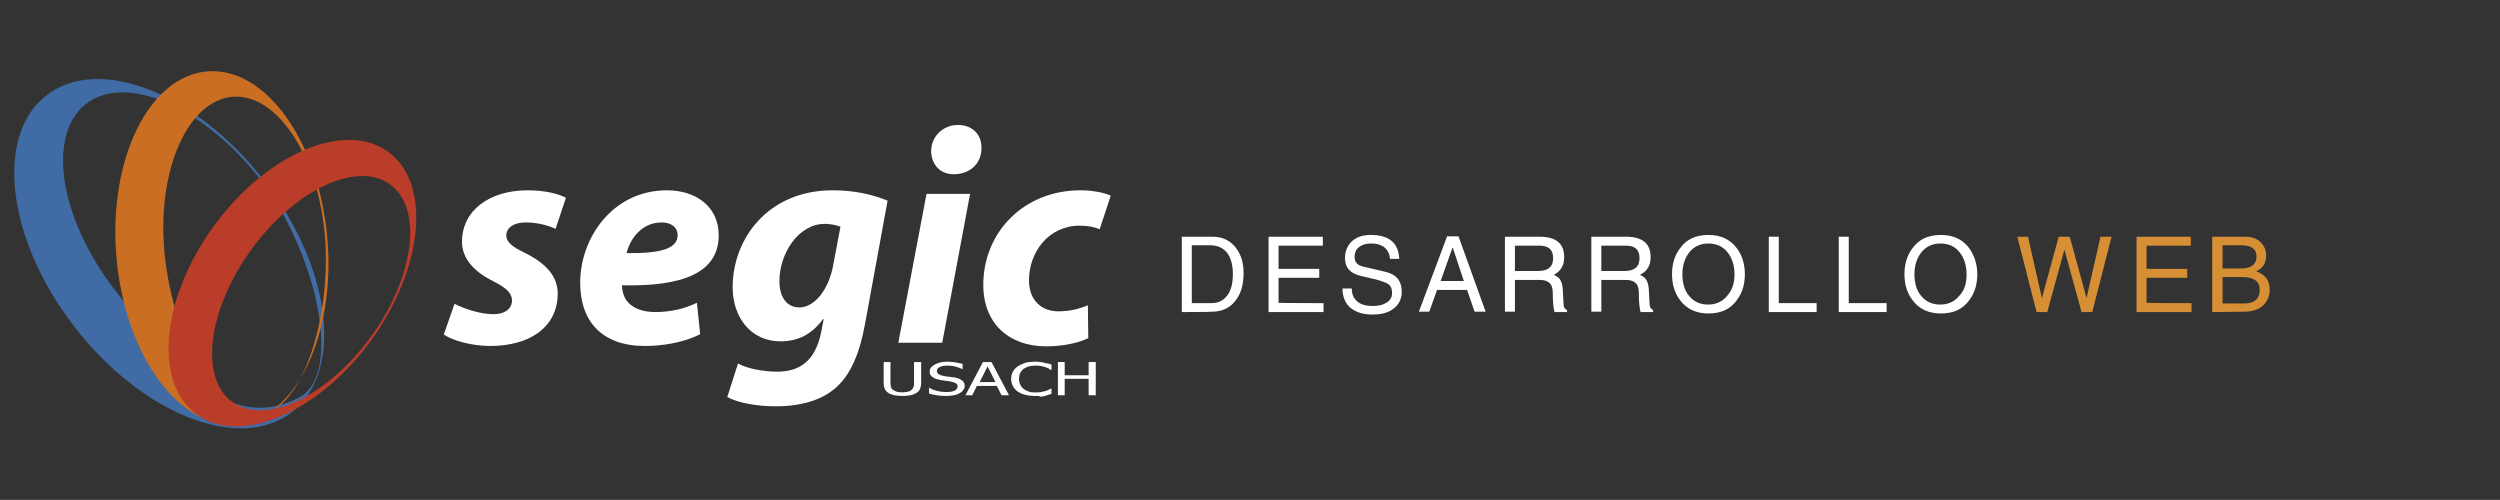
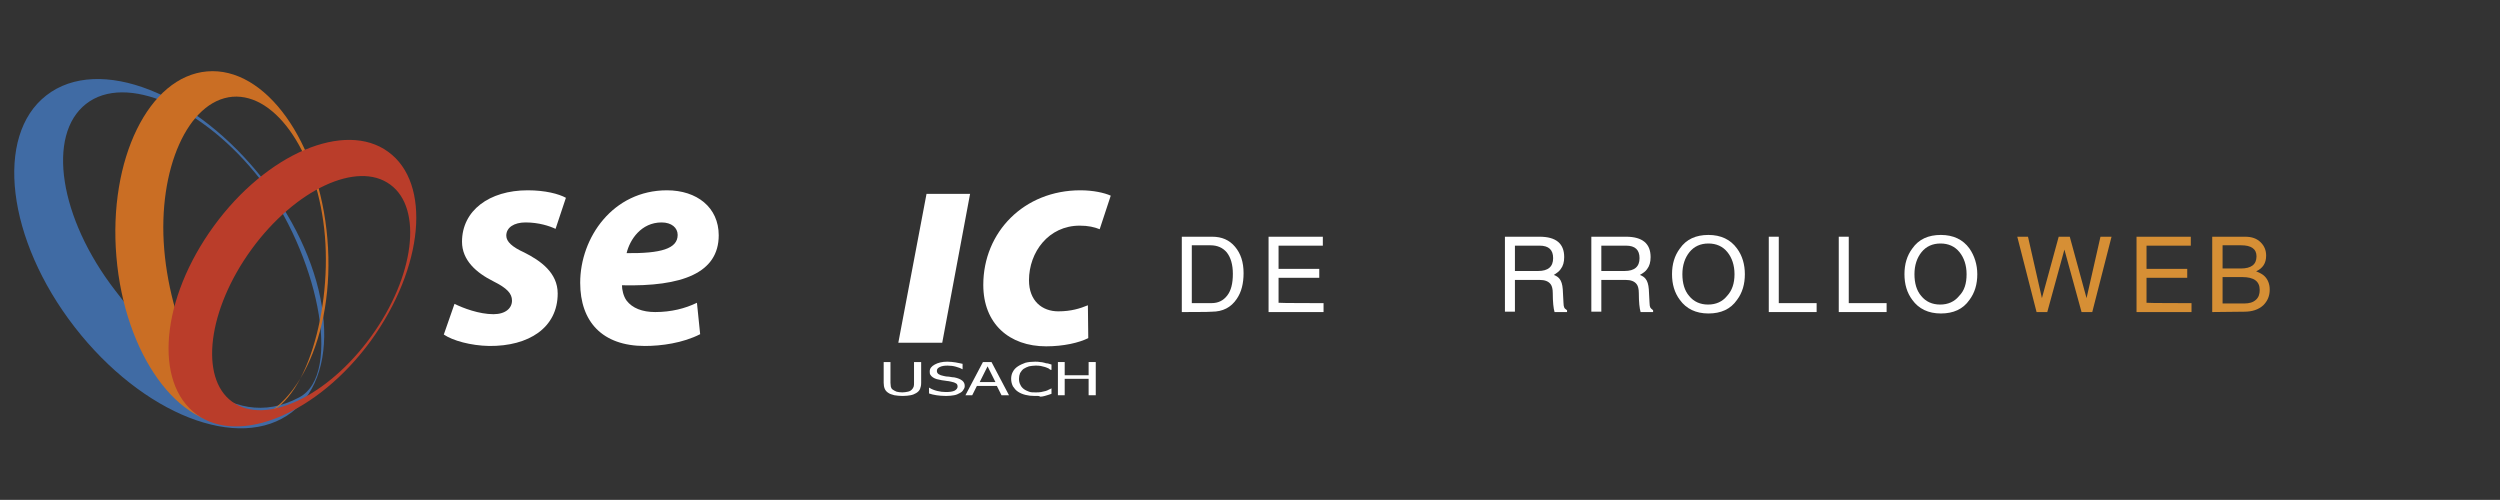
<svg xmlns="http://www.w3.org/2000/svg" version="1.1" id="Capa_1" x="0px" y="0px" viewBox="0 0 700.2 140" style="enable-background:new 0 0 700.2 140;" xml:space="preserve">
  <rect x="0" y="0" width="700.2" height="140" fill="#333333" stroke="none" />
  <style type="text/css">
	.st0{fill:#FFFFFF;}
	.st1{fill:#406BA4;}
	.st2{fill:#CA6E24;}
	.st3{fill:#BA3D2A;}
	.st4{fill:#D68F35;}
</style>
  <g>
    <g>
      <g>
        <path class="st0" d="M127.3,85.1c2.4,1.2,6.9,2.9,10.9,2.9c3.4,0,5.2-1.7,5.2-3.8c0-2-1.4-3.5-5.2-5.4c-4.8-2.4-8.8-5.9-8.8-11.1     c0-8.7,7.6-14.4,18.4-14.4c4.9,0,8.7,1,10.7,2.1l-2.9,8.7c-1.7-0.8-4.7-1.8-8.4-1.8c-3.2,0-5.4,1.4-5.4,3.7c0,1.7,1.7,3.2,5,4.7     c4.6,2.3,9.4,5.7,9.4,11.5c0,9.6-8.1,14.8-19.2,14.7c-5.2-0.1-10.2-1.5-12.7-3.2L127.3,85.1z" />
        <path class="st0" d="M196.1,93.6c-4.9,2.5-10.9,3.3-15.5,3.3c-11.9,0-18.1-6.8-18.1-17.7c0-12.7,9.2-25.9,24.3-25.9     c8.4,0,14.5,4.8,14.5,12.6c0,10.6-10.3,14.4-27.1,14c0,1.2,0.4,3.1,1.3,4.3c1.6,2.1,4.4,3.2,8,3.2c4.5,0,8.4-1,11.7-2.6     L196.1,93.6z M189.8,65.8c0-2-1.7-3.5-4.5-3.5c-5.7,0-8.9,4.8-9.8,8.6C185,71,189.8,69.7,189.8,65.8L189.8,65.8L189.8,65.8z" />
-         <path class="st0" d="M206.7,101.8c2.3,1.4,7.3,2.3,10.9,2.3c6.1,0,10.7-2.7,12.4-11.1l0.7-3.6h-0.2c-3.2,4.3-7,6.2-11.9,6.2     c-8.3,0-13.3-6.7-13.4-14.9c-0.1-13.7,9.8-27.4,28-27.4c5.9,0,11,1.1,15.4,2.9l-6.3,34.4c-1.4,7.7-3.8,14.5-8.8,18.5     c-4.5,3.6-10.6,4.7-16.1,4.7c-5.6,0-10.8-1-13.7-2.6L206.7,101.8z M235.4,63.5c-0.9-0.4-2.7-0.8-4.4-0.8     c-7.4,0-12.7,8.3-12.7,16.1c0,4.2,1.9,7.3,5.6,7.3c4,0,8-4.5,9.4-11.5L235.4,63.5z" />
-         <path class="st0" d="M267.1,48.8L267.1,48.8c4.3,0,7.8-2.7,7.8-7.4c0-3.9-2.7-6.4-6.6-6.4c-4,0-7.5,3-7.5,7.4     C260.9,46.3,263.5,48.8,267.1,48.8z" />
        <polygon class="st0" points="251.6,96 263.9,96 271.7,54.3 259.5,54.3    " />
        <path class="st0" d="M304.8,94.7C302.2,96,297.9,97,293,97c-10.3,0-17.6-6.3-17.6-17.2c0-14.8,11.4-26.5,27.2-26.5     c3.6,0,6.7,0.7,8.5,1.5l-3.1,9.4c-1.5-0.6-3.2-1-5.6-1c-8.7,0-14.2,7.4-14.2,15.3c0,5.8,3.7,8.7,8.2,8.7c3.6,0,6.1-0.8,8.3-1.7     L304.8,94.7z" />
      </g>
      <g>
        <path class="st0" d="M252.8,110.9c-0.9,0-1.6-0.1-2.3-0.2c-0.6-0.2-1.2-0.3-1.6-0.6c-0.5-0.3-0.9-0.7-1.1-1.2     c-0.2-0.5-0.3-1-0.3-1.7v-5.8h1.9v5.8c0,0.4,0.1,0.8,0.1,1.1c0.1,0.3,0.2,0.6,0.5,0.8c0.3,0.2,0.6,0.4,1.1,0.6     c0.4,0.1,1,0.2,1.6,0.2c0.6,0,1.1-0.1,1.6-0.2c0.5-0.1,0.8-0.3,1.1-0.6c0.2-0.2,0.4-0.5,0.5-0.8c0.1-0.3,0.1-0.6,0.1-1.1v-5.8h2     v5.8c0,0.7-0.1,1.2-0.3,1.7c-0.2,0.5-0.6,0.9-1.1,1.2c-0.5,0.3-1,0.5-1.6,0.6C254.5,110.8,253.7,110.9,252.8,110.9z" />
        <path class="st0" d="M265,110.9c-1.1,0-2-0.1-2.7-0.2c-0.8-0.1-1.5-0.3-2.1-0.5v-1.6h0.1c0.6,0.4,1.4,0.7,2.2,0.9     s1.6,0.3,2.4,0.3c1.1,0,1.9-0.1,2.5-0.4c0.5-0.3,0.8-0.7,0.8-1.1c0-0.4-0.1-0.7-0.4-0.9c-0.3-0.2-0.8-0.4-1.4-0.5     c-0.5-0.1-0.9-0.2-1.2-0.2c-0.4-0.1-0.9-0.1-1.4-0.2c-0.5-0.1-1-0.2-1.4-0.3c-0.4-0.1-0.8-0.3-1.1-0.5c-0.3-0.2-0.5-0.4-0.7-0.7     c-0.2-0.3-0.2-0.6-0.2-1c0-0.8,0.5-1.4,1.4-1.9c0.9-0.5,2.1-0.8,3.5-0.8c0.8,0,1.6,0.1,2.3,0.2c0.7,0.1,1.4,0.3,2,0.4v1.5h-0.1     c-0.5-0.3-1.1-0.5-1.8-0.7c-0.7-0.2-1.5-0.3-2.3-0.3c-0.9,0-1.6,0.1-2.2,0.4c-0.6,0.3-0.8,0.6-0.8,1.1c0,0.4,0.2,0.7,0.5,0.9     c0.3,0.2,0.8,0.4,1.4,0.5c0.4,0.1,0.9,0.2,1.5,0.2c0.6,0.1,1.1,0.2,1.5,0.2c1,0.2,1.7,0.5,2.2,0.9c0.5,0.4,0.7,0.9,0.7,1.5     c0,0.4-0.1,0.7-0.4,1.1c-0.2,0.4-0.6,0.7-1,0.9c-0.5,0.3-1,0.5-1.6,0.6C266.6,110.8,265.9,110.9,265,110.9z" />
        <path class="st0" d="M270.4,110.7l4.9-9.3h2.4l4.9,9.3h-2.1l-1.3-2.6h-5.6l-1.3,2.6H270.4z M278.8,107l-2.2-4.4l-2.2,4.4H278.8z" />
        <path class="st0" d="M289.8,110.9c-1,0-1.8-0.1-2.6-0.3c-0.8-0.2-1.5-0.5-2.1-0.9c-0.6-0.4-1-0.9-1.4-1.5     c-0.3-0.6-0.5-1.3-0.5-2.1c0-0.8,0.2-1.5,0.5-2c0.3-0.6,0.8-1.1,1.4-1.5c0.6-0.4,1.3-0.7,2.1-1c0.8-0.2,1.7-0.3,2.7-0.3     c0.5,0,1,0,1.4,0.1c0.4,0,0.8,0.1,1.2,0.2c0.3,0.1,0.6,0.2,1,0.2c0.3,0.1,0.6,0.2,1,0.3v1.5h-0.2c-0.2-0.1-0.4-0.2-0.6-0.4     c-0.3-0.1-0.6-0.3-1-0.4c-0.4-0.1-0.8-0.2-1.2-0.3c-0.4-0.1-1-0.1-1.5-0.1c-0.6,0-1.2,0.1-1.8,0.2c-0.6,0.2-1,0.4-1.5,0.7     c-0.4,0.3-0.7,0.7-1,1.2c-0.2,0.5-0.3,1-0.3,1.6c0,0.6,0.1,1.2,0.4,1.7c0.2,0.5,0.6,0.9,1,1.2c0.4,0.3,0.9,0.5,1.4,0.7     c0.5,0.2,1.1,0.2,1.8,0.2c0.6,0,1.1,0,1.6-0.1c0.5-0.1,0.9-0.2,1.3-0.3c0.4-0.1,0.7-0.3,0.9-0.4c0.3-0.1,0.5-0.2,0.6-0.3h0.1v1.5     c-0.3,0.1-0.6,0.2-0.9,0.3c-0.3,0.1-0.6,0.2-1,0.3c-0.4,0.1-0.8,0.2-1.2,0.2C290.9,110.8,290.4,110.9,289.8,110.9z" />
        <path class="st0" d="M306.9,110.7h-2v-4.6h-6.7v4.6h-1.9v-9.3h1.9v3.7h6.7v-3.7h2V110.7z" />
      </g>
    </g>
    <g>
      <path class="st1" d="M13,26.7C-1.6,38,1.9,67.1,20.9,91.6s46.2,35.2,60.9,23.8C96.4,104,92.9,75,73.9,50.5S27.7,15.3,13,26.7z     M83.8,111.3c-19.9,10.6-35.8-9.6-51.5-29.9S13,37.8,24.1,29.1c11.1-8.7,32.9,0.8,48.7,21C88.5,70.4,96.3,104.7,83.8,111.3z" />
      <path class="st2" d="M58,20c-16.3,1.4-27.7,24.6-25.4,51.9c2.3,27.3,17.4,48.3,33.7,46.9c16.3-1.3,27.7-24.6,25.4-51.9    C89.4,39.6,74.3,18.6,58,20z M72.2,116.4C59.8,117.4,47.9,92.5,46,69.9c-1.9-22.6,6.7-41.7,19.1-42.8c12.4-1,24,16.4,25.9,39    C92.9,88.7,84.7,115.3,72.2,116.4z" />
      <path class="st3" d="M108.7,42.5c-12.1-8.8-34,0.5-48.8,20.8s-17,43.9-4.8,52.8c12.1,8.8,34-0.4,48.8-20.7    C118.7,74.9,120.9,51.3,108.7,42.5z M65,112.5c-9.2-6.7-6.8-25.8,5.4-42.6c12.2-16.8,29.7-25,38.9-18.2c9.2,6.7,6.8,25.8-5.4,42.6    C91.7,111.1,74.3,119.3,65,112.5z" />
    </g>
  </g>
  <g>
    <path class="st0" d="M331,87.4V66.3h8.5c2.7,0,4.8,0.9,6.4,2.8s2.4,4.3,2.4,7.4c0,2.9-0.6,5.3-1.9,7.2c-1.6,2.4-3.9,3.6-7,3.6   C339.3,87.4,331,87.4,331,87.4z M333.8,68.7v16.2h5.5c1.9,0,3.3-0.7,4.4-2.1c1.1-1.4,1.6-3.4,1.6-6.1c0-2.6-0.6-4.6-1.7-6   c-1.1-1.3-2.6-2-4.6-2H333.8z" />
    <path class="st0" d="M370.7,84.9v2.5h-15.4V66.3h15.2v2.5h-12.4v6.5h11.4v2.5h-11.4v7C358.1,84.9,370.7,84.9,370.7,84.9z" />
-     <path class="st0" d="M391.9,72.5h-2.6c-0.1-1.5-0.7-2.6-1.8-3.4c-0.9-0.6-2-0.9-3.4-0.9c-1.2,0-2.2,0.2-3,0.7   c-1.1,0.6-1.7,1.6-1.7,3.1s0.8,2.3,2.5,2.7l6,1.4c3.2,0.7,4.7,2.6,4.7,5.6c0,2.2-0.9,3.9-2.8,5.1c-1.4,0.9-3.2,1.3-5.4,1.3   c-2.7,0-4.8-0.7-6.3-2c-1.4-1.3-2.1-3.1-2.1-5.3h2.6c0,1.7,0.6,3,1.9,3.9c1,0.7,2.3,1,3.9,1c1.4,0,2.6-0.2,3.5-0.7   c1.3-0.6,2-1.6,2-2.9c0-1.1-0.3-1.9-0.9-2.4c-0.6-0.5-1.8-0.9-3.5-1.4l-4.3-1c-3-0.7-4.5-2.3-4.5-5c0-1.8,0.6-3.3,1.7-4.5   c1.3-1.3,3.1-2,5.5-2C389,65.8,391.7,68,391.9,72.5z" />
-     <path class="st0" d="M410.9,81.2h-8.4l-2.2,6.1h-2.9l7.9-21.1h3.2l7.6,21.1H413L410.9,81.2z M403.5,78.7h6.5l-3.1-9.3h-0.1   L403.5,78.7z" />
    <path class="st0" d="M424.3,78.3v9h-2.8V66.3h9.7c4.6,0,6.9,1.9,6.9,5.7c0,1.4-0.3,2.5-1,3.4c-0.4,0.6-1.1,1.1-1.9,1.6   c0.8,0.3,1.3,0.7,1.6,1.1c0.5,0.6,0.8,1.6,0.9,2.9l0.2,3.8c0,0.6,0.1,1.1,0.2,1.3c0.1,0.3,0.4,0.5,0.8,0.8v0.5h-3.5   c-0.3-1-0.5-2.8-0.5-5.3c0-1.1-0.2-2-0.6-2.5c-0.6-0.8-1.6-1.2-3.1-1.2H424.3L424.3,78.3z M424.3,68.7v7.2h6.5   c2.8,0,4.2-1.2,4.2-3.6c0-2.3-1.2-3.5-3.8-3.5H424.3z" />
    <path class="st0" d="M448.5,78.3v9h-2.8V66.3h9.7c4.6,0,6.9,1.9,6.9,5.7c0,1.4-0.3,2.5-1,3.4c-0.4,0.6-1.1,1.1-2,1.6   c0.8,0.3,1.3,0.7,1.6,1.1c0.5,0.6,0.8,1.6,0.9,2.9l0.2,3.8c0,0.6,0.1,1.1,0.2,1.3s0.4,0.5,0.8,0.8v0.5h-3.5c-0.3-1-0.5-2.8-0.5-5.3   c0-1.1-0.2-2-0.6-2.5c-0.6-0.8-1.6-1.2-3.1-1.2H448.5L448.5,78.3z M448.5,68.7v7.2h6.5c2.8,0,4.2-1.2,4.2-3.6   c0-2.3-1.2-3.5-3.8-3.5H448.5z" />
    <path class="st0" d="M488.7,76.8c0,2.8-0.7,5.2-2.2,7.2c-1.8,2.6-4.5,3.8-8,3.8c-3.5,0-6.2-1.3-8-3.8c-1.5-2-2.2-4.4-2.2-7.2   s0.7-5.2,2.2-7.2c1.8-2.6,4.5-3.8,8-3.8s6.2,1.3,8,3.8C488,71.6,488.7,74.1,488.7,76.8z M485.8,76.8c0-2.5-0.7-4.6-2-6.2   c-1.3-1.6-3.1-2.4-5.3-2.4c-2.2,0-4,0.8-5.3,2.4c-1.3,1.6-2,3.7-2,6.2s0.6,4.6,1.9,6.1c1.3,1.6,3.1,2.4,5.3,2.4   c2.2,0,4-0.8,5.3-2.4C485.1,81.4,485.8,79.4,485.8,76.8z" />
    <path class="st0" d="M498.2,66.3v18.6h10.6v2.5h-13.4V66.3H498.2z" />
    <path class="st0" d="M517.8,66.3v18.6h10.6v2.5h-13.4V66.3H517.8z" />
    <path class="st0" d="M553.8,76.8c0,2.8-0.7,5.2-2.2,7.2c-1.8,2.6-4.5,3.8-8,3.8s-6.2-1.3-8-3.8c-1.5-2-2.2-4.4-2.2-7.2   s0.7-5.2,2.2-7.2c1.8-2.6,4.5-3.8,8-3.8s6.2,1.3,8,3.8C553,71.6,553.8,74.1,553.8,76.8z M550.8,76.8c0-2.5-0.7-4.6-2-6.2   c-1.3-1.6-3.1-2.4-5.3-2.4c-2.2,0-4,0.8-5.3,2.4c-1.3,1.6-2,3.7-2,6.2s0.6,4.6,1.9,6.1c1.3,1.6,3.1,2.4,5.3,2.4   c2.2,0,4-0.8,5.3-2.4C550.2,81.4,550.8,79.4,550.8,76.8z" />
    <path class="st4" d="M578.2,69.9l-4.8,17.5h-3L565,66.3h3l3.9,17.2h0l4.7-17.2h3.1l4.7,17.2h0l3.9-17.2h3.1L586,87.4h-3L578.2,69.9   L578.2,69.9z" />
    <path class="st4" d="M613.8,84.9v2.5h-15.4V66.3h15.2v2.5h-12.4v6.5h11.4v2.5h-11.4v7C601.2,84.9,613.8,84.9,613.8,84.9z" />
    <path class="st4" d="M619.6,87.4V66.3h9.2c1.9,0,3.3,0.5,4.4,1.6c1,1,1.5,2.2,1.5,3.7c0,2.1-0.9,3.5-2.8,4.4   c1.1,0.4,1.9,0.9,2.4,1.4c0.9,0.9,1.4,2.2,1.4,3.7c0,1.8-0.6,3.2-1.8,4.4c-1.3,1.2-3.1,1.8-5.3,1.8L619.6,87.4L619.6,87.4z    M622.5,68.7v6.5h5.1c2.9,0,4.4-1.1,4.4-3.4c0-2.1-1.5-3.1-4.3-3.1C627.6,68.7,622.5,68.7,622.5,68.7z M622.5,77.6V85h6   c1.5,0,2.5-0.3,3.3-1c0.8-0.7,1.1-1.6,1.1-2.8c0-2.4-1.6-3.6-4.9-3.6H622.5z" />
  </g>
</svg>